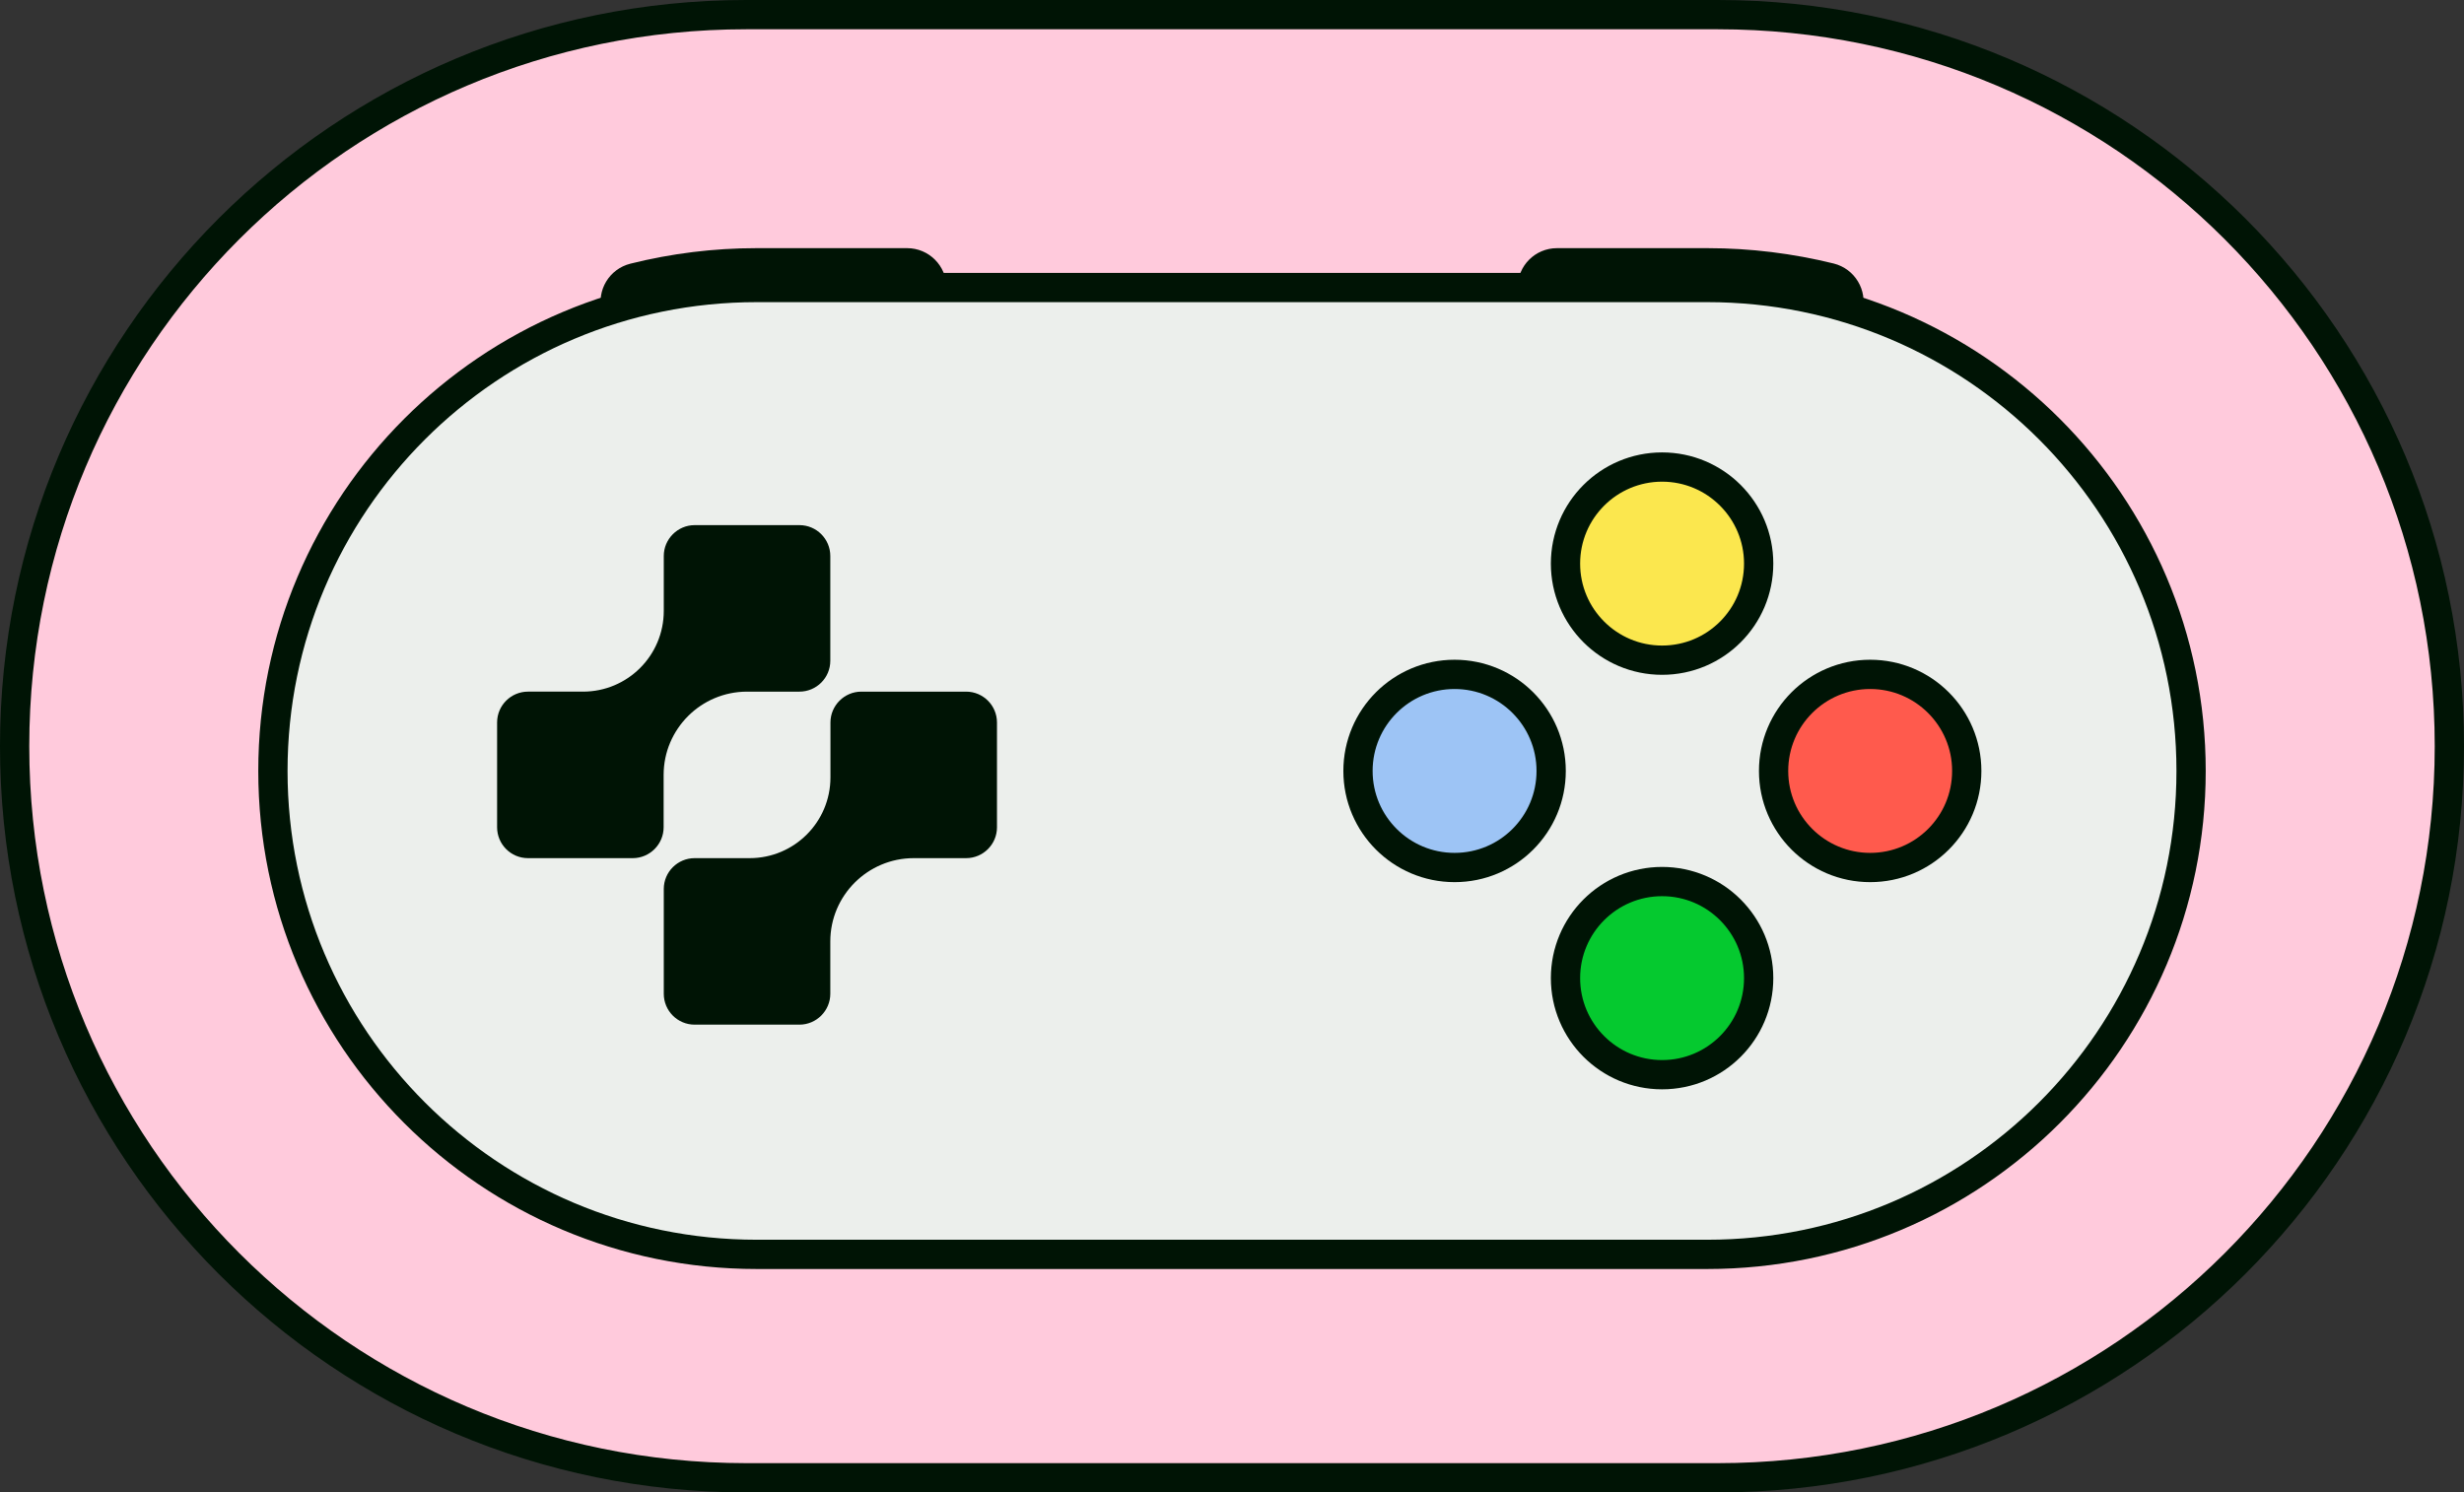
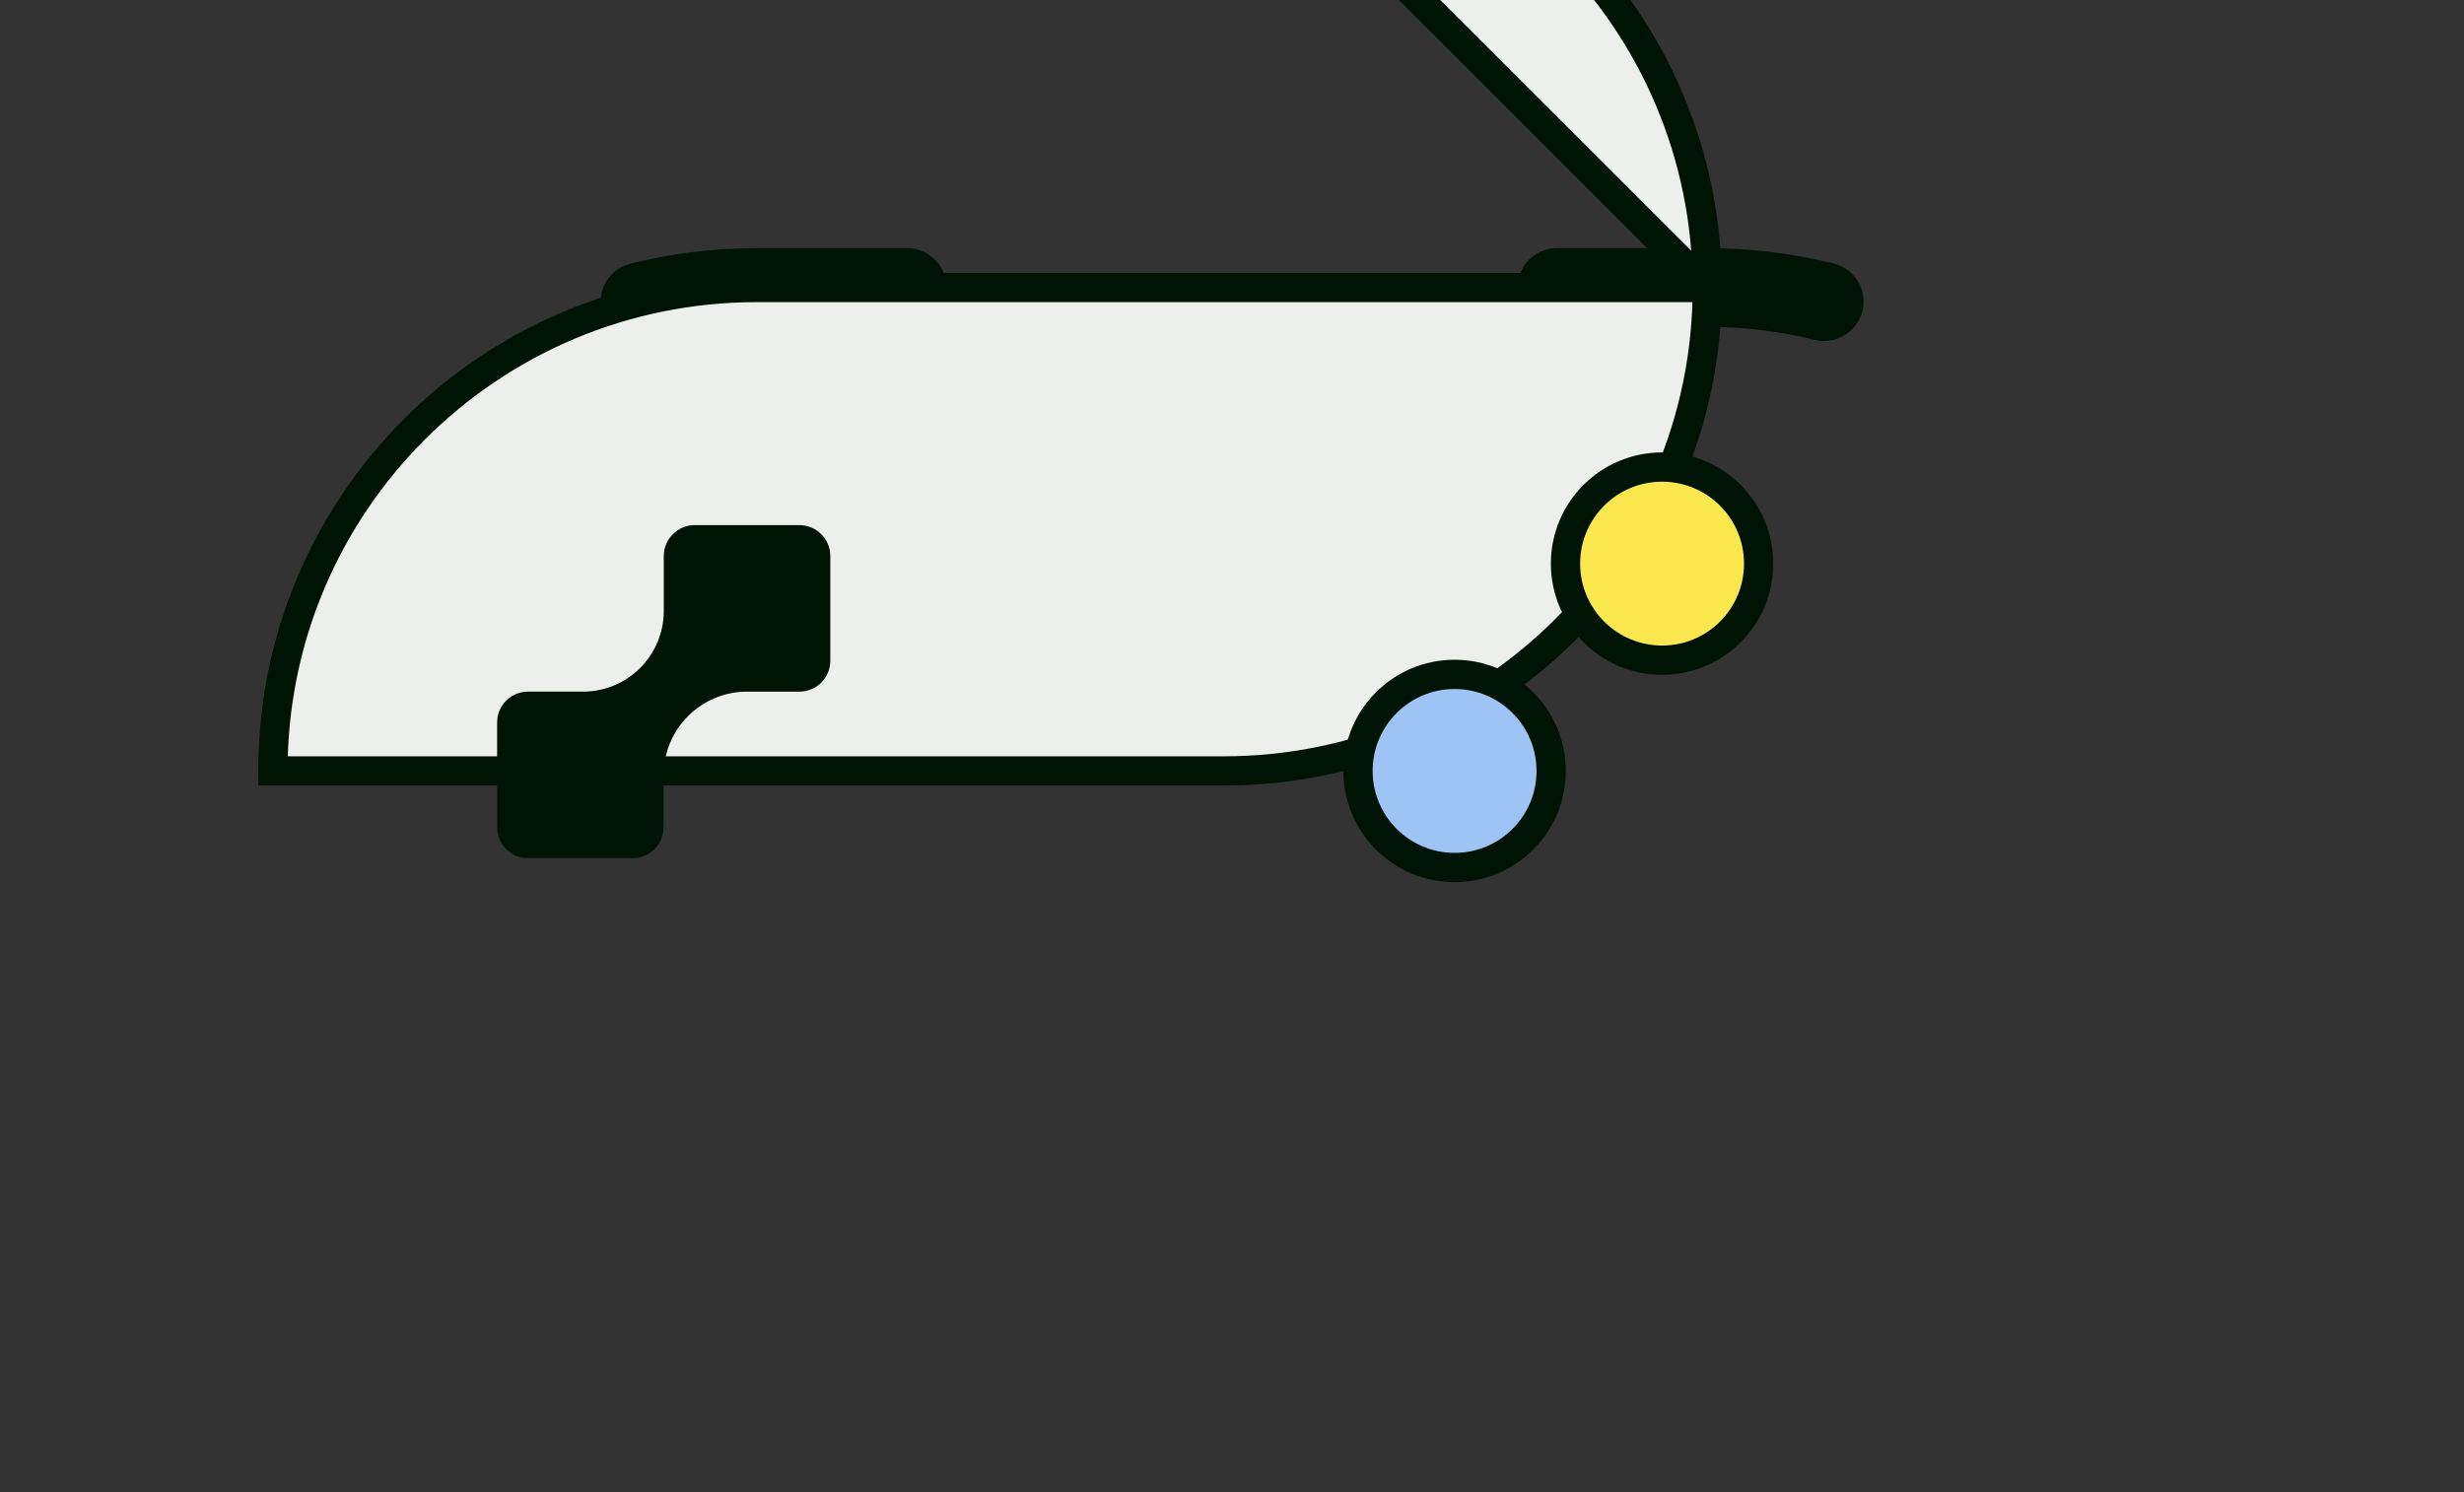
<svg xmlns="http://www.w3.org/2000/svg" id="Calque_2" data-name="Calque 2" viewBox="0 0 168.38 101.99">
  <rect x="0" y="0" width="168.38" height="101.99" fill="#333333" stroke="none" />
  <defs>
    <style>
      .cls-1 {
        fill: #ffcadc;
      }

      .cls-1, .cls-2, .cls-3, .cls-4, .cls-5, .cls-6 {
        stroke: #001405;
        stroke-width: 2px;
      }

      .cls-2 {
        fill: #05c92f;
      }

      .cls-2, .cls-3, .cls-4, .cls-5, .cls-6 {
        stroke-miterlimit: 10;
      }

      .cls-3 {
        fill: #9dc4f5;
      }

      .cls-4 {
        fill: #ecefec;
      }

      .cls-5 {
        fill: #ff5a4d;
      }

      .cls-6 {
        fill: #fbe74e;
      }

      .cls-7 {
        fill: #001405;
        stroke-width: 0px;
      }
    </style>
  </defs>
  <g id="Calque_1-2" data-name="Calque 1">
    <g>
-       <path class="cls-1" d="M51,1h66.38c27.61,0,50,22.38,50,50h0c0,27.61-22.38,50-50,50H51C23.38,100.99,1,78.61,1,51h0C1,23.38,23.38,1,51,1Z" />
      <path class="cls-7" d="M43.72,23.31c-1.21,0-2.3-.82-2.6-2.04-.36-1.44.52-2.89,1.96-3.25,2.8-.7,5.7-1.06,8.61-1.06h10.3c1.48,0,2.69,1.2,2.69,2.69s-1.2,2.69-2.69,2.69h-10.3c-2.47,0-4.93.3-7.31.89-.22.05-.44.08-.65.08Z" />
      <path class="cls-7" d="M124.66,23.31c-.22,0-.44-.03-.65-.08-2.38-.59-4.84-.89-7.31-.89h-10.3c-1.48,0-2.69-1.2-2.69-2.69s1.2-2.69,2.69-2.69h10.3c2.91,0,5.81.36,8.61,1.05,1.44.36,2.32,1.82,1.96,3.25-.31,1.22-1.4,2.04-2.6,2.04h0Z" />
-       <path class="cls-4" d="M116.67,19.65H51.71c-18.26,0-33.06,14.79-33.06,33.04s14.8,33.04,33.06,33.04h64.96c18.26,0,33.06-14.79,33.06-33.04s-14.8-33.04-33.06-33.04Z" />
+       <path class="cls-4" d="M116.67,19.65H51.71c-18.26,0-33.06,14.79-33.06,33.04h64.96c18.26,0,33.06-14.79,33.06-33.04s-14.8-33.04-33.06-33.04Z" />
      <path class="cls-7" d="M43.24,58.65h-7.16c-1.17,0-2.11-.95-2.11-2.11v-7.16c0-1.17.95-2.11,2.11-2.11h3.76c3.05,0,5.52-2.47,5.52-5.52v-3.75c0-1.16.95-2.11,2.11-2.11h7.16c1.17,0,2.11.95,2.11,2.11v7.16c0,1.17-.95,2.11-2.11,2.11h-3.58c-1.57,0-3,.64-4.03,1.67-1.03,1.03-1.67,2.45-1.67,4.02v3.58c0,1.16-.95,2.11-2.11,2.11h0Z" />
-       <path class="cls-7" d="M68.13,56.54c0,1.17-.95,2.11-2.11,2.11h-3.58c-1.57,0-3,.64-4.03,1.67-1.03,1.03-1.67,2.45-1.67,4.02v3.58c0,1.16-.95,2.11-2.11,2.11h-7.16c-1.17,0-2.11-.95-2.11-2.11v-7.16c0-1.17.95-2.11,2.11-2.11h3.76c3.05,0,5.52-2.47,5.52-5.52v-3.75c0-1.16.95-2.11,2.11-2.11h7.16c1.17,0,2.11.95,2.11,2.11v7.16h0Z" />
      <path class="cls-6" d="M113.58,45.12c3.65,0,6.6-2.95,6.6-6.6s-2.96-6.6-6.6-6.6-6.6,2.95-6.6,6.6,2.96,6.6,6.6,6.6Z" />
      <path class="cls-3" d="M99.4,59.29c3.65,0,6.6-2.95,6.6-6.6s-2.96-6.6-6.6-6.6-6.6,2.95-6.6,6.6,2.96,6.6,6.6,6.6Z" />
-       <path class="cls-5" d="M127.8,59.29c3.65,0,6.6-2.95,6.6-6.6s-2.96-6.6-6.6-6.6-6.6,2.95-6.6,6.6,2.96,6.6,6.6,6.6Z" />
-       <path class="cls-2" d="M113.58,73.45c3.65,0,6.6-2.95,6.6-6.6s-2.96-6.6-6.6-6.6-6.6,2.95-6.6,6.6,2.96,6.6,6.6,6.6Z" />
    </g>
  </g>
</svg>